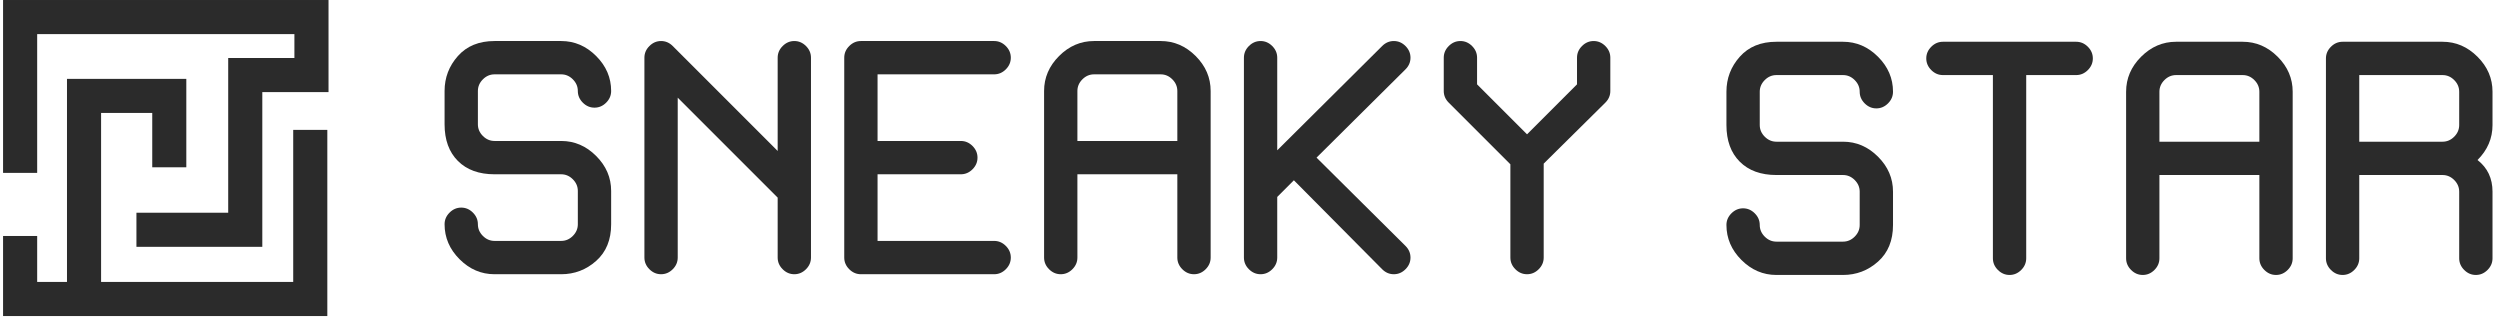
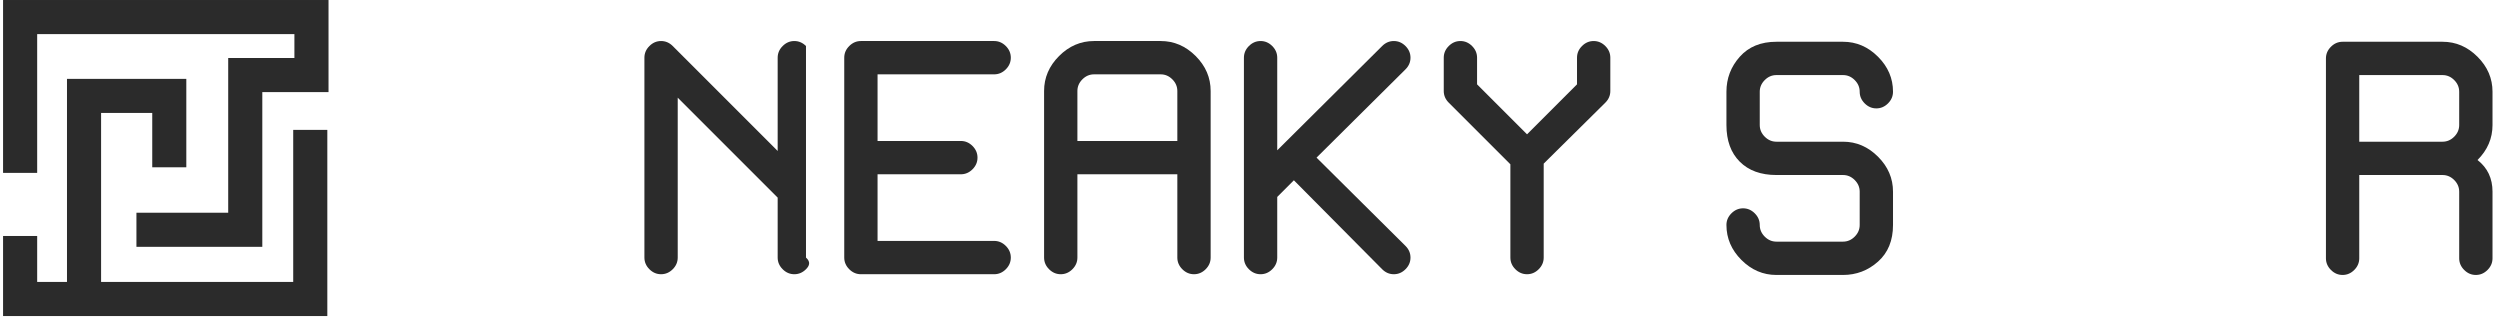
<svg xmlns="http://www.w3.org/2000/svg" width="301" height="39" viewBox="0 0 301 39" fill="none">
-   <path d="M59.544 20.984C57.672 20.984 56.201 20.45 55.132 19.38C54.062 18.31 53.527 16.84 53.527 14.968V10.957C53.527 9.353 54.062 7.949 55.132 6.745C56.201 5.542 57.672 4.94 59.544 4.94H67.566C69.17 4.94 70.574 5.542 71.777 6.745C72.981 7.949 73.582 9.353 73.582 10.957C73.582 11.492 73.382 11.96 72.981 12.361C72.579 12.762 72.112 12.962 71.577 12.962C71.042 12.962 70.574 12.762 70.173 12.361C69.772 11.96 69.571 11.492 69.571 10.957C69.571 10.422 69.371 9.954 68.97 9.553C68.569 9.152 68.101 8.951 67.566 8.951H59.544C59.009 8.951 58.541 9.152 58.14 9.553C57.739 9.954 57.538 10.422 57.538 10.957V14.968C57.538 15.503 57.739 15.971 58.14 16.372C58.541 16.773 59.009 16.973 59.544 16.973H67.566C69.17 16.973 70.574 17.575 71.777 18.778C72.981 19.982 73.582 21.386 73.582 22.99V27.001C73.582 28.873 72.981 30.343 71.777 31.413C70.574 32.483 69.17 33.017 67.566 33.017H59.544C57.939 33.017 56.536 32.416 55.332 31.212C54.129 30.009 53.527 28.605 53.527 27.001C53.527 26.466 53.728 25.998 54.129 25.597C54.53 25.196 54.998 24.995 55.533 24.995C56.068 24.995 56.536 25.196 56.937 25.597C57.338 25.998 57.538 26.466 57.538 27.001C57.538 27.536 57.739 28.004 58.14 28.405C58.541 28.806 59.009 29.006 59.544 29.006H67.566C68.101 29.006 68.569 28.806 68.97 28.405C69.371 28.004 69.571 27.536 69.571 27.001V22.99C69.571 22.455 69.371 21.987 68.97 21.586C68.569 21.185 68.101 20.984 67.566 20.984H59.544Z" fill="#2B2B2B" />
-   <path d="M79.593 33.017C79.058 33.017 78.59 32.817 78.189 32.416C77.788 32.015 77.587 31.547 77.587 31.012V6.946C77.587 6.411 77.788 5.943 78.189 5.542C78.59 5.141 79.058 4.94 79.593 4.94C80.128 4.94 80.596 5.141 80.997 5.542L93.631 18.177V6.946C93.631 6.411 93.832 5.943 94.233 5.542C94.634 5.141 95.102 4.94 95.637 4.94C96.172 4.94 96.64 5.141 97.041 5.542C97.442 5.943 97.642 6.411 97.642 6.946V31.012C97.642 31.547 97.442 32.015 97.041 32.416C96.64 32.817 96.172 33.017 95.637 33.017C95.102 33.017 94.634 32.817 94.233 32.416C93.832 32.015 93.631 31.547 93.631 31.012V23.792L81.598 11.759V31.012C81.598 31.547 81.398 32.015 80.997 32.416C80.596 32.817 80.128 33.017 79.593 33.017Z" fill="#2B2B2B" />
+   <path d="M79.593 33.017C79.058 33.017 78.59 32.817 78.189 32.416C77.788 32.015 77.587 31.547 77.587 31.012V6.946C77.587 6.411 77.788 5.943 78.189 5.542C78.59 5.141 79.058 4.94 79.593 4.94C80.128 4.94 80.596 5.141 80.997 5.542L93.631 18.177V6.946C93.631 6.411 93.832 5.943 94.233 5.542C94.634 5.141 95.102 4.94 95.637 4.94C96.172 4.94 96.64 5.141 97.041 5.542V31.012C97.642 31.547 97.442 32.015 97.041 32.416C96.64 32.817 96.172 33.017 95.637 33.017C95.102 33.017 94.634 32.817 94.233 32.416C93.832 32.015 93.631 31.547 93.631 31.012V23.792L81.598 11.759V31.012C81.598 31.547 81.398 32.015 80.997 32.416C80.596 32.817 80.128 33.017 79.593 33.017Z" fill="#2B2B2B" />
  <path d="M115.686 20.984H105.658V29.006H119.697C120.232 29.006 120.7 29.207 121.101 29.608C121.502 30.009 121.702 30.477 121.702 31.012C121.702 31.547 121.502 32.015 121.101 32.416C120.7 32.817 120.232 33.017 119.697 33.017H103.653C103.118 33.017 102.65 32.817 102.249 32.416C101.848 32.015 101.647 31.547 101.647 31.012V6.946C101.647 6.411 101.848 5.943 102.249 5.542C102.65 5.141 103.118 4.94 103.653 4.94H119.697C120.232 4.94 120.7 5.141 121.101 5.542C121.502 5.943 121.702 6.411 121.702 6.946C121.702 7.481 121.502 7.949 121.101 8.35C120.7 8.751 120.232 8.951 119.697 8.951H105.658V16.973H115.686C116.221 16.973 116.689 17.174 117.09 17.575C117.491 17.976 117.691 18.444 117.691 18.979C117.691 19.514 117.491 19.982 117.09 20.383C116.689 20.784 116.221 20.984 115.686 20.984Z" fill="#2B2B2B" />
  <path d="M127.713 33.017C127.178 33.017 126.71 32.817 126.309 32.416C125.908 32.015 125.708 31.547 125.708 31.012V10.957C125.708 9.353 126.309 7.949 127.512 6.745C128.716 5.542 130.12 4.94 131.724 4.94H139.746C141.35 4.94 142.754 5.542 143.958 6.745C145.161 7.949 145.762 9.353 145.762 10.957V31.012C145.762 31.547 145.562 32.015 145.161 32.416C144.76 32.817 144.292 33.017 143.757 33.017C143.222 33.017 142.754 32.817 142.353 32.416C141.952 32.015 141.751 31.547 141.751 31.012V20.984H129.719V31.012C129.719 31.547 129.518 32.015 129.117 32.416C128.716 32.817 128.248 33.017 127.713 33.017ZM129.719 16.973H141.751V10.957C141.751 10.422 141.551 9.954 141.15 9.553C140.749 9.152 140.281 8.951 139.746 8.951H131.724C131.189 8.951 130.721 9.152 130.32 9.553C129.919 9.954 129.719 10.422 129.719 10.957V16.973Z" fill="#2B2B2B" />
  <path d="M158.512 18.979L169.221 29.608C169.622 30.009 169.823 30.477 169.823 31.012C169.823 31.547 169.622 32.015 169.221 32.416C168.82 32.817 168.352 33.017 167.817 33.017C167.282 33.017 166.814 32.817 166.413 32.416L155.784 21.706L153.779 23.712V31.012C153.779 31.547 153.578 32.015 153.177 32.416C152.776 32.817 152.308 33.017 151.773 33.017C151.238 33.017 150.77 32.817 150.369 32.416C149.968 32.015 149.768 31.547 149.768 31.012V6.946C149.768 6.411 149.968 5.943 150.369 5.542C150.77 5.141 151.238 4.94 151.773 4.94C152.308 4.94 152.776 5.141 153.177 5.542C153.578 5.943 153.779 6.411 153.779 6.946V18.096L166.413 5.542C166.814 5.141 167.282 4.94 167.817 4.94C168.352 4.94 168.82 5.141 169.221 5.542C169.622 5.943 169.823 6.411 169.823 6.946C169.823 7.481 169.622 7.949 169.221 8.35L158.512 18.979Z" fill="#2B2B2B" />
  <path d="M181.85 19.781L174.429 12.361C174.028 11.96 173.828 11.492 173.828 10.957V6.946C173.828 6.411 174.028 5.943 174.429 5.542C174.83 5.141 175.298 4.94 175.833 4.94C176.368 4.94 176.836 5.141 177.237 5.542C177.638 5.943 177.839 6.411 177.839 6.946V10.155L183.855 16.171L189.872 10.155V6.946C189.872 6.411 190.072 5.943 190.473 5.542C190.874 5.141 191.342 4.94 191.877 4.94C192.412 4.94 192.88 5.141 193.281 5.542C193.682 5.943 193.883 6.411 193.883 6.946V10.957C193.883 11.492 193.682 11.96 193.281 12.361L185.861 19.701V31.012C185.861 31.547 185.66 32.015 185.259 32.416C184.858 32.817 184.39 33.017 183.855 33.017C183.32 33.017 182.852 32.817 182.451 32.416C182.05 32.015 181.85 31.547 181.85 31.012V19.781Z" fill="#2B2B2B" />
  <path d="M213.88 21.072C212.008 21.072 210.537 20.537 209.468 19.467C208.398 18.398 207.863 16.927 207.863 15.055V11.044C207.863 9.44 208.398 8.036 209.468 6.833C210.537 5.629 212.008 5.028 213.88 5.028H221.902C223.506 5.028 224.91 5.629 226.113 6.833C227.316 8.036 227.918 9.44 227.918 11.044C227.918 11.579 227.718 12.047 227.316 12.448C226.915 12.849 226.447 13.05 225.913 13.05C225.378 13.05 224.91 12.849 224.509 12.448C224.108 12.047 223.907 11.579 223.907 11.044C223.907 10.509 223.707 10.041 223.305 9.64C222.904 9.239 222.436 9.039 221.902 9.039H213.88C213.345 9.039 212.877 9.239 212.476 9.64C212.075 10.041 211.874 10.509 211.874 11.044V15.055C211.874 15.59 212.075 16.058 212.476 16.459C212.877 16.86 213.345 17.061 213.88 17.061H221.902C223.506 17.061 224.91 17.662 226.113 18.866C227.316 20.069 227.918 21.473 227.918 23.077V27.088C227.918 28.96 227.316 30.43 226.113 31.5C224.91 32.57 223.506 33.105 221.902 33.105H213.88C212.275 33.105 210.871 32.503 209.668 31.3C208.465 30.096 207.863 28.692 207.863 27.088C207.863 26.553 208.064 26.085 208.465 25.684C208.866 25.283 209.334 25.082 209.869 25.082C210.403 25.082 210.871 25.283 211.272 25.684C211.674 26.085 211.874 26.553 211.874 27.088C211.874 27.623 212.075 28.091 212.476 28.492C212.877 28.893 213.345 29.093 213.88 29.093H221.902C222.436 29.093 222.904 28.893 223.305 28.492C223.707 28.091 223.907 27.623 223.907 27.088V23.077C223.907 22.542 223.707 22.074 223.305 21.673C222.904 21.272 222.436 21.072 221.902 21.072H213.88Z" fill="#2B2B2B" />
-   <path d="M233.929 9.039C233.394 9.039 232.926 8.838 232.525 8.437C232.124 8.036 231.923 7.568 231.923 7.033C231.923 6.498 232.124 6.03 232.525 5.629C232.926 5.228 233.394 5.028 233.929 5.028H249.973C250.507 5.028 250.975 5.228 251.377 5.629C251.778 6.03 251.978 6.498 251.978 7.033C251.978 7.568 251.778 8.036 251.377 8.437C250.975 8.838 250.507 9.039 249.973 9.039H243.956V31.099C243.956 31.634 243.756 32.102 243.355 32.503C242.953 32.904 242.485 33.105 241.951 33.105C241.416 33.105 240.948 32.904 240.547 32.503C240.146 32.102 239.945 31.634 239.945 31.099V9.039H233.929Z" fill="#2B2B2B" />
-   <path d="M257.989 33.105C257.454 33.105 256.986 32.904 256.585 32.503C256.184 32.102 255.983 31.634 255.983 31.099V11.044C255.983 9.44 256.585 8.036 257.788 6.833C258.992 5.629 260.395 5.028 262 5.028H270.022C271.626 5.028 273.03 5.629 274.233 6.833C275.437 8.036 276.038 9.44 276.038 11.044V31.099C276.038 31.634 275.838 32.102 275.437 32.503C275.035 32.904 274.568 33.105 274.033 33.105C273.498 33.105 273.03 32.904 272.629 32.503C272.228 32.102 272.027 31.634 272.027 31.099V21.072H259.994V31.099C259.994 31.634 259.794 32.102 259.393 32.503C258.992 32.904 258.524 33.105 257.989 33.105ZM259.994 17.061H272.027V11.044C272.027 10.509 271.827 10.041 271.426 9.64C271.024 9.239 270.557 9.039 270.022 9.039H262C261.465 9.039 260.997 9.239 260.596 9.64C260.195 10.041 259.994 10.509 259.994 11.044V17.061Z" fill="#2B2B2B" />
  <path d="M284.054 17.061H294.082C294.617 17.061 295.085 16.86 295.486 16.459C295.887 16.058 296.087 15.59 296.087 15.055V11.044C296.087 10.509 295.887 10.041 295.486 9.64C295.085 9.239 294.617 9.039 294.082 9.039H284.054V17.061ZM298.093 33.105C297.558 33.105 297.09 32.904 296.689 32.503C296.288 32.102 296.087 31.634 296.087 31.099V23.077C296.087 22.542 295.887 22.074 295.486 21.673C295.085 21.272 294.617 21.072 294.082 21.072H284.054V31.099C284.054 31.634 283.854 32.102 283.453 32.503C283.052 32.904 282.584 33.105 282.049 33.105C281.514 33.105 281.046 32.904 280.645 32.503C280.244 32.102 280.043 31.634 280.043 31.099V7.033C280.043 6.498 280.244 6.03 280.645 5.629C281.046 5.228 281.514 5.028 282.049 5.028H294.082C295.686 5.028 297.09 5.629 298.293 6.833C299.497 8.036 300.098 9.44 300.098 11.044V15.055C300.098 16.66 299.497 18.063 298.293 19.267C299.497 20.203 300.098 21.473 300.098 23.077V31.099C300.098 31.634 299.898 32.102 299.497 32.503C299.096 32.904 298.628 33.105 298.093 33.105Z" fill="#2B2B2B" />
  <path d="M8.065 33.945L8.065 9.496L22.432 9.496L22.432 20.142L18.331 20.142L18.331 13.597L12.171 13.597L12.171 33.945L35.303 33.945L35.303 15.638L39.41 15.638L39.41 38.052L0.369 38.052L0.369 28.412L4.476 28.412L4.476 33.945L8.065 33.945Z" fill="#2B2B2B" />
  <path d="M39.554 11.089L31.582 11.089L31.582 29.718L16.427 29.718L16.427 25.612L27.476 25.612L27.476 6.983L35.447 6.983L35.447 4.107L4.476 4.107L4.476 20.815L0.369 20.815L0.369 0.001L39.554 0.001L39.554 11.089Z" fill="#2B2B2B" />
</svg>